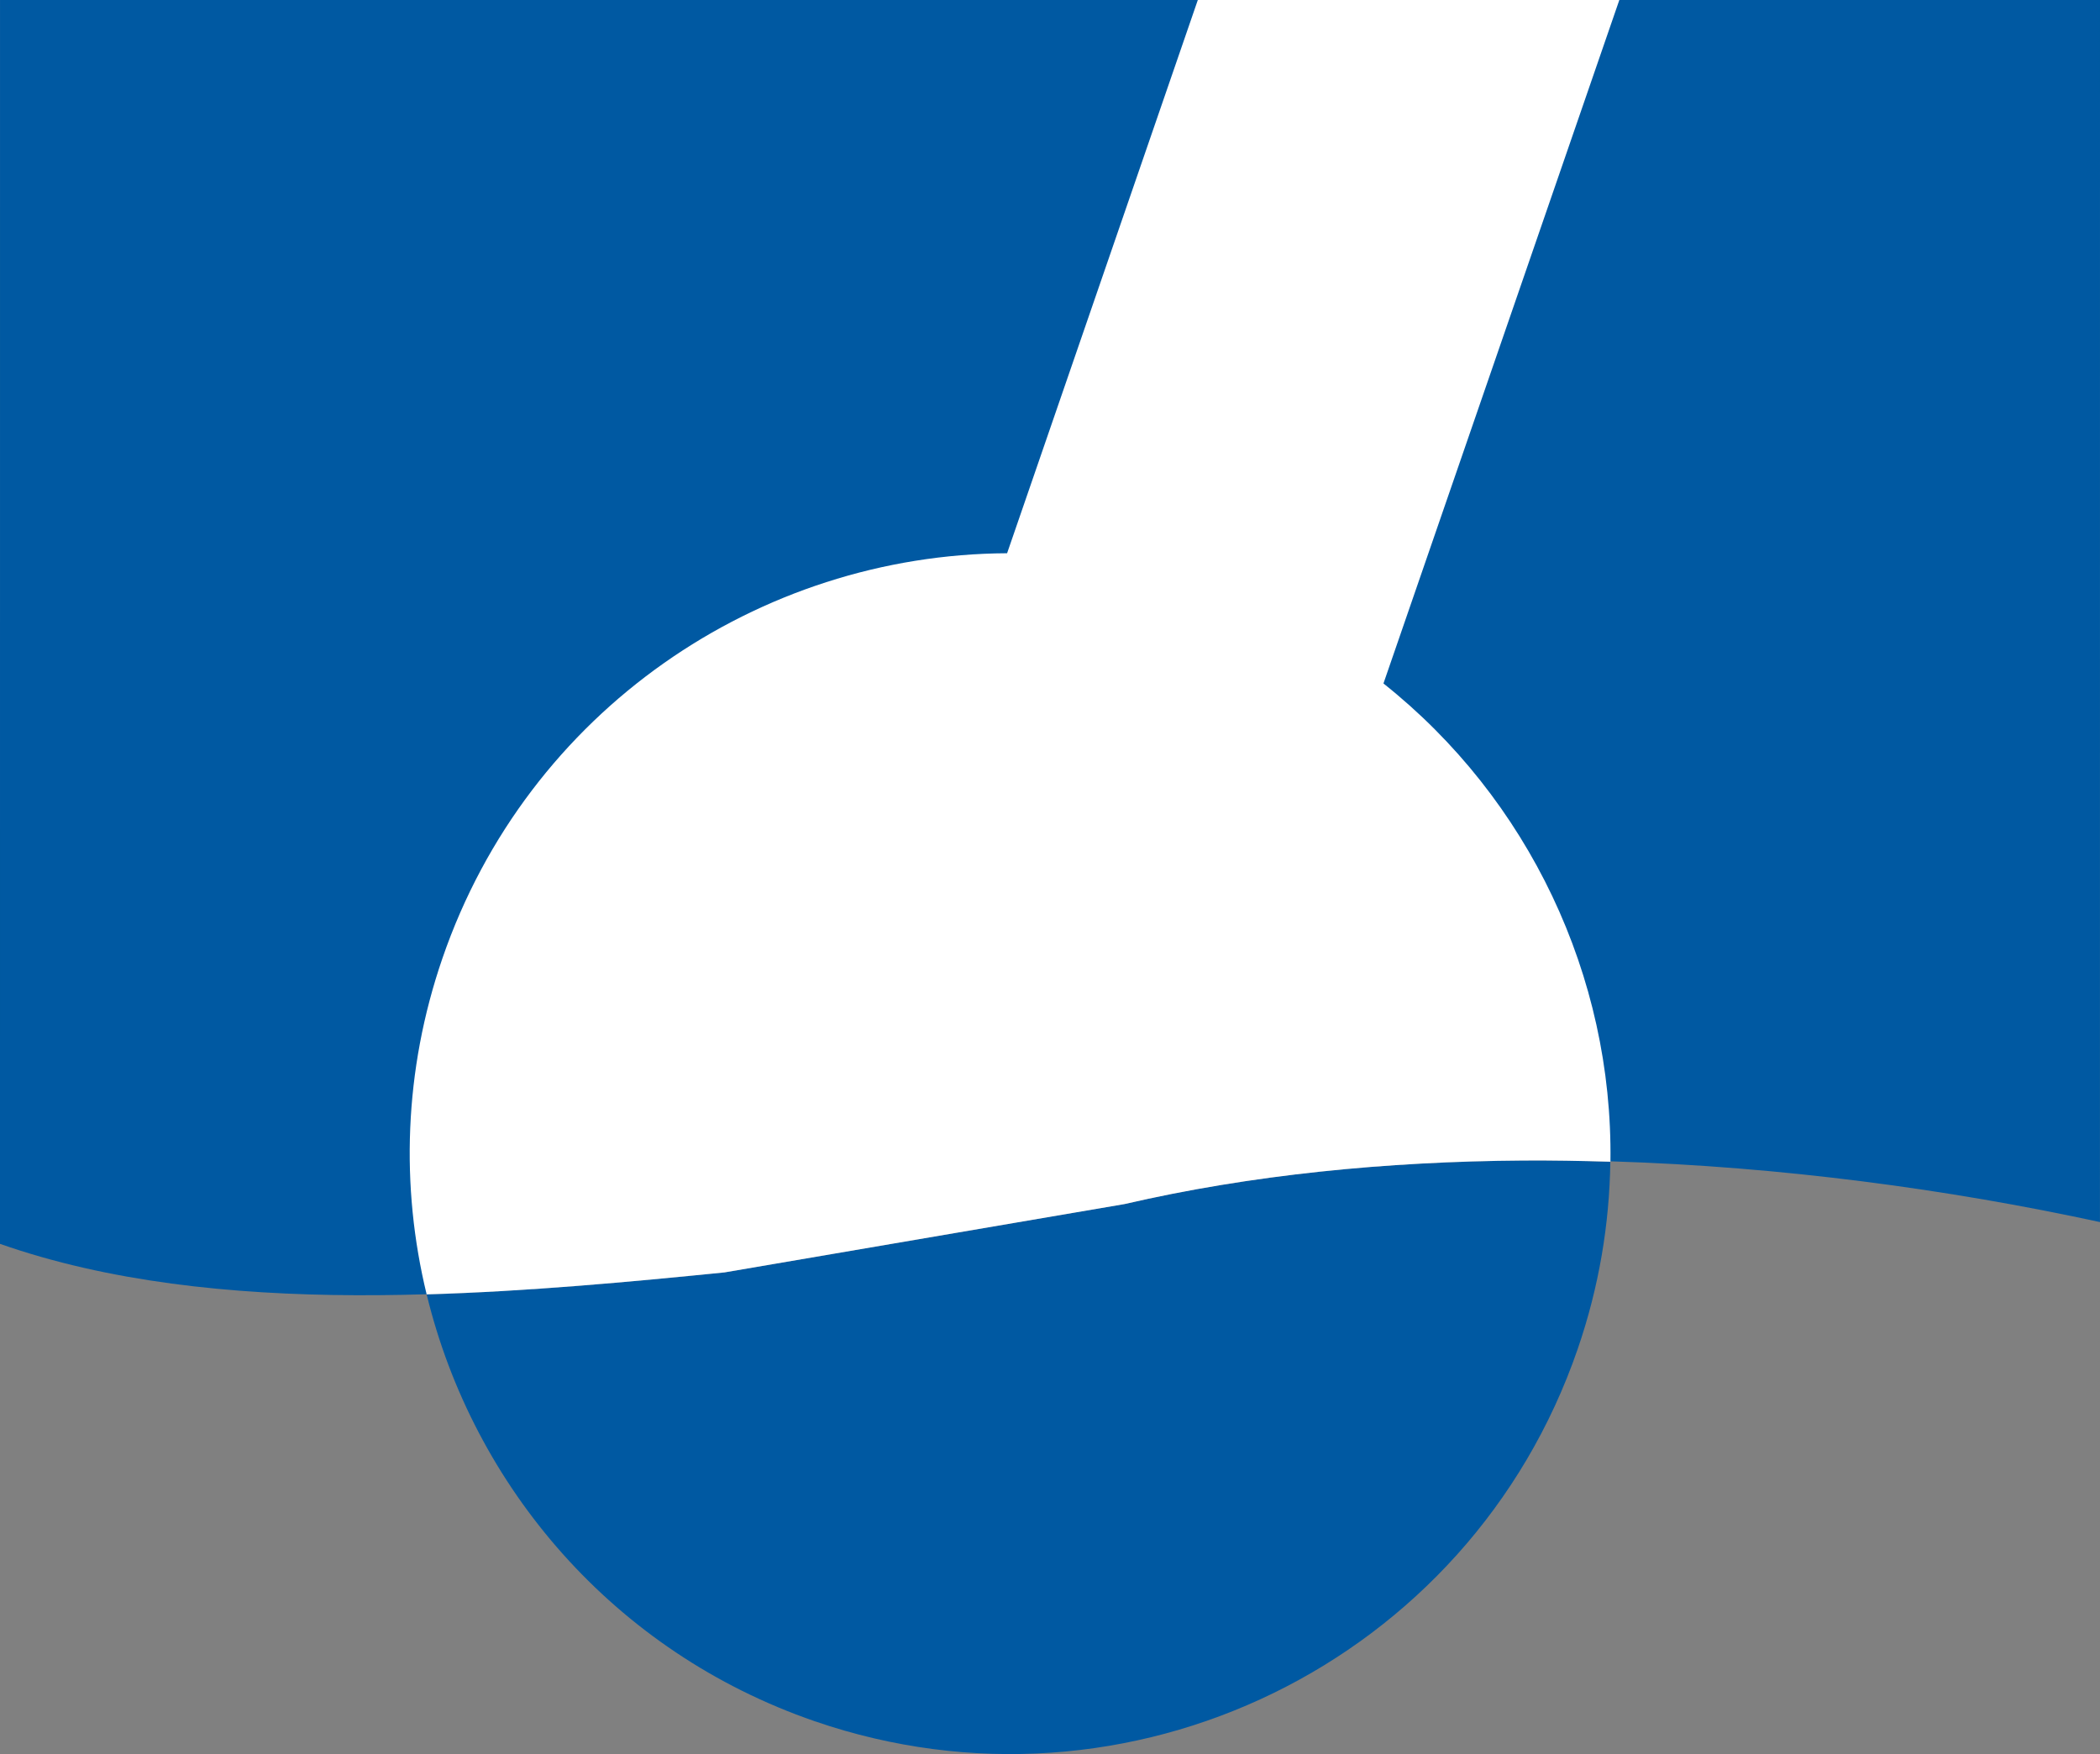
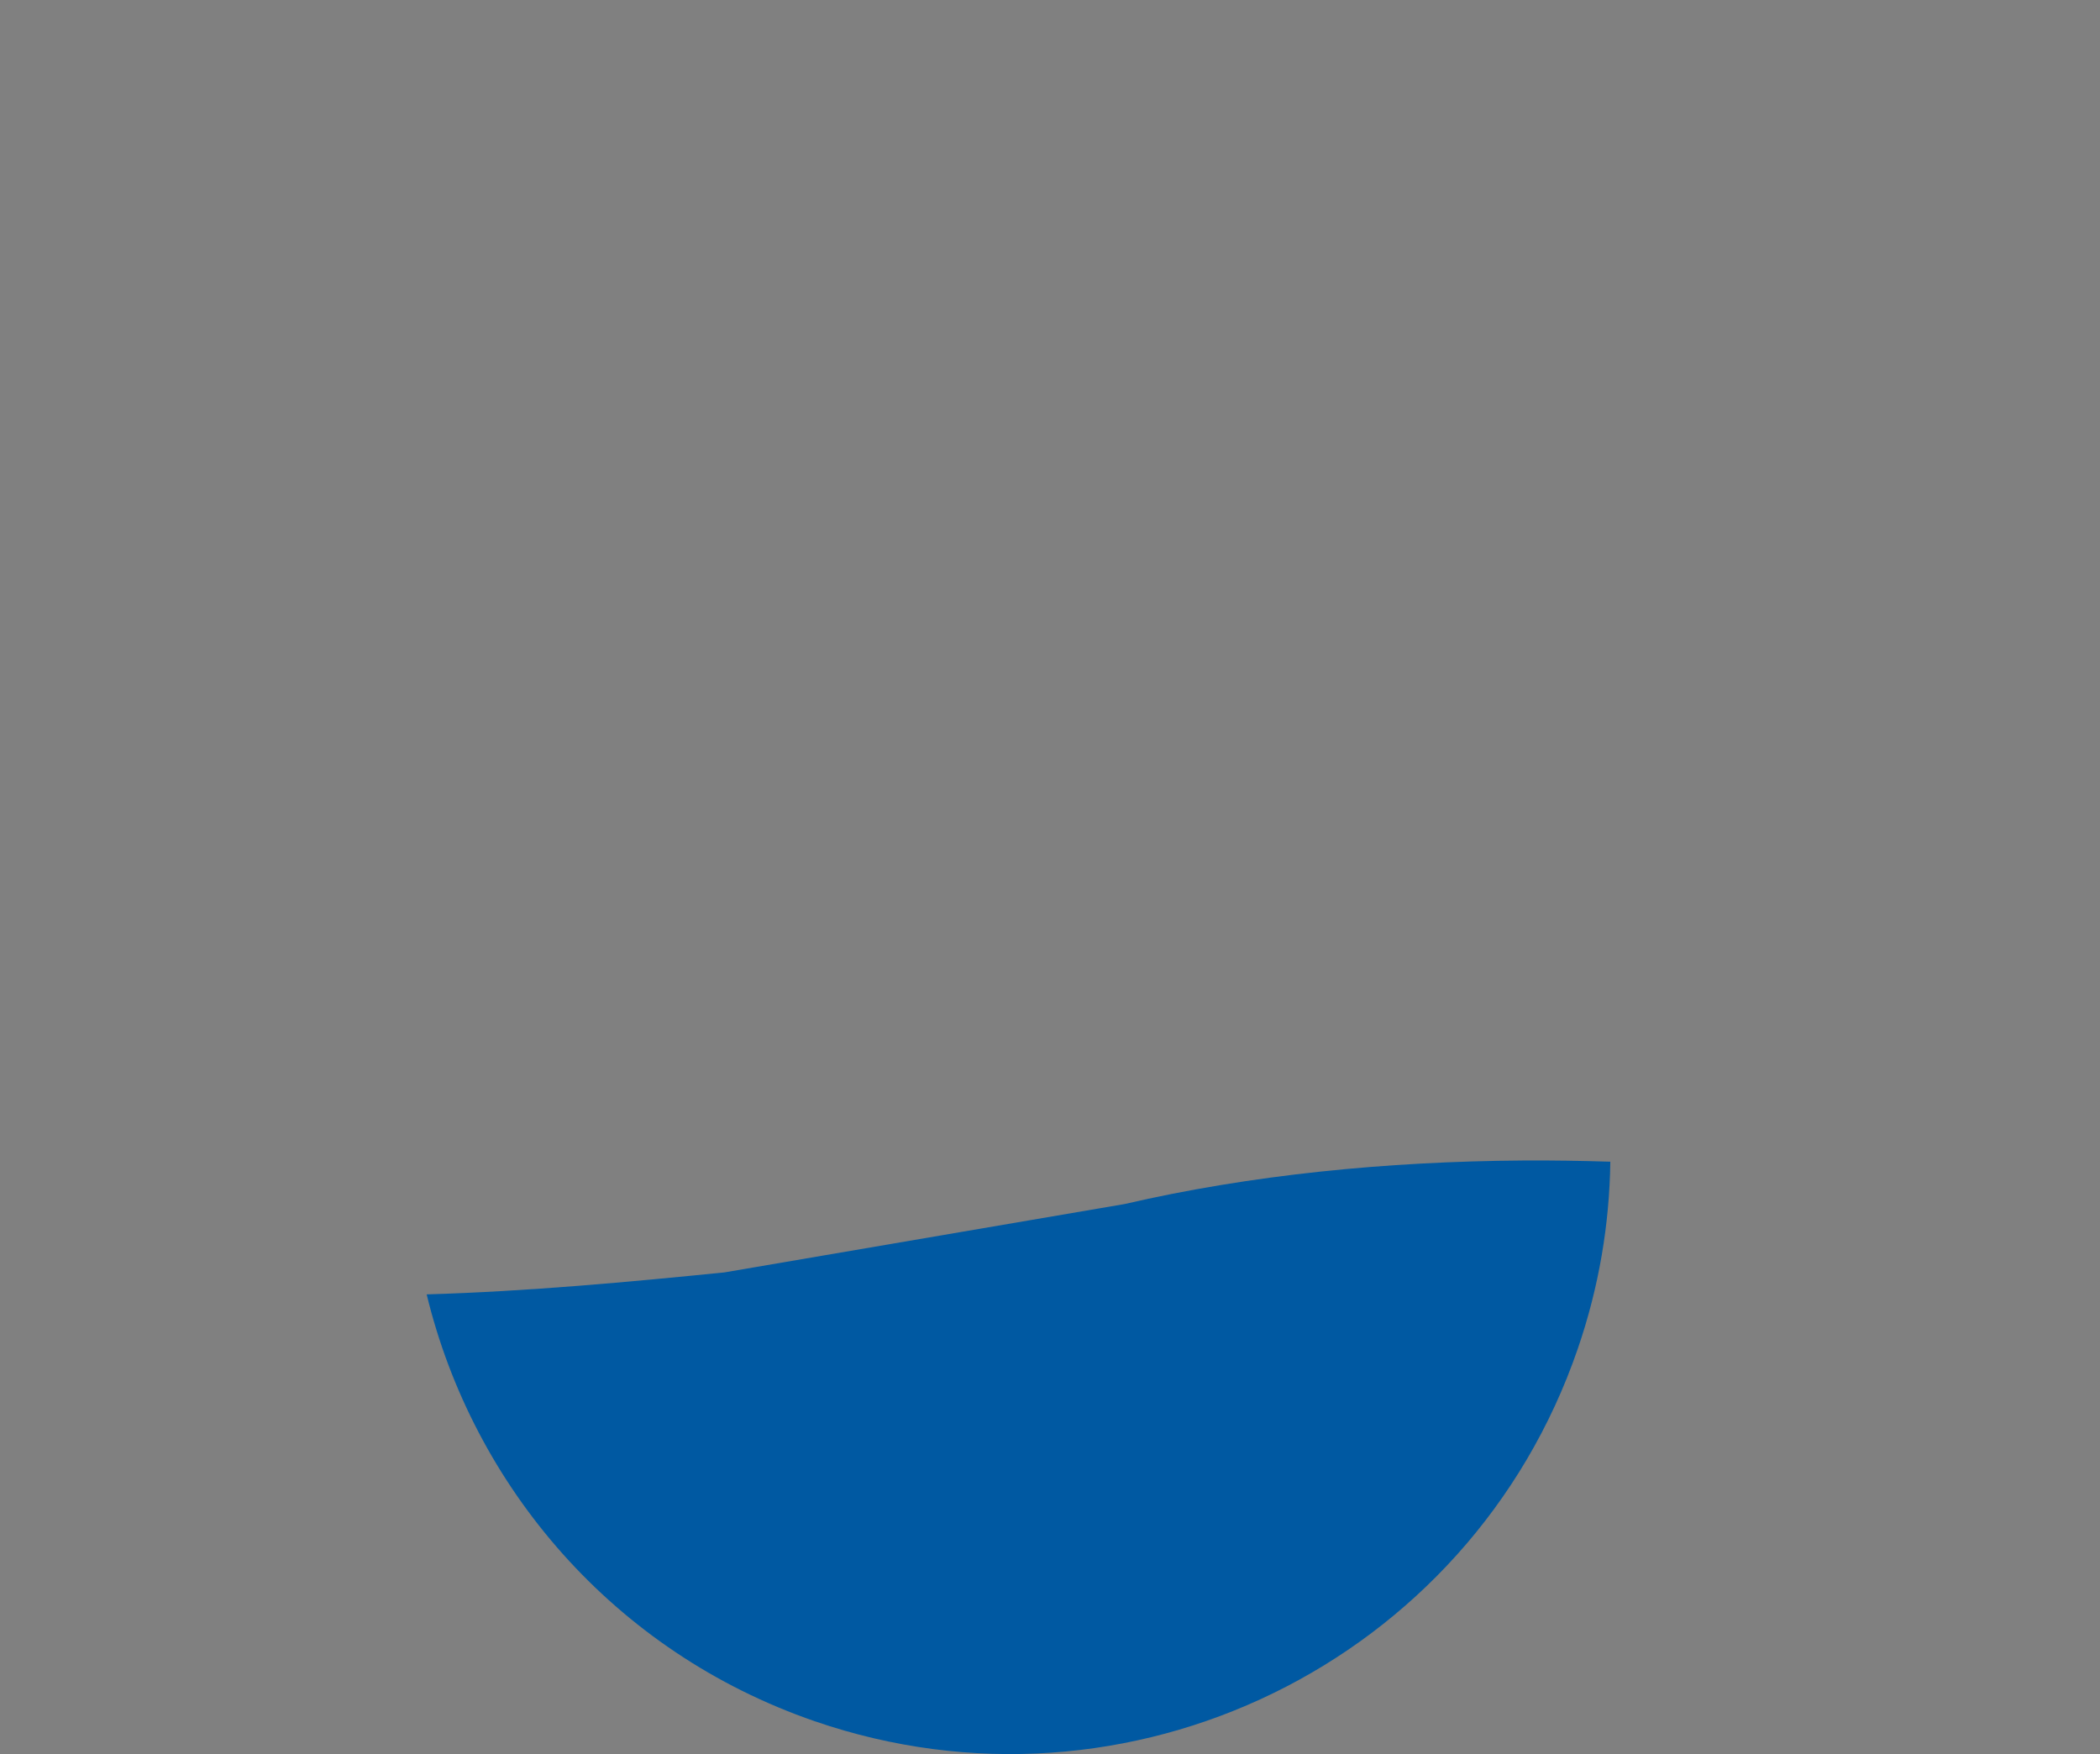
<svg xmlns="http://www.w3.org/2000/svg" viewBox="0 0 102.037 85.225">
  <rect x="0" y="0" width="102.037" height="85.225" fill="#808080" stroke="none" />
-   <path d="M102.035,59.377l.002-59.376H.001l-.001,60.434c10.507,3.686,23.847,2.511,35.122,1.377l19.398-3.321c14.992-3.482,32.768-2.313,47.516.886h0Z" fill="#0059a2" />
  <path d="M74.012,56.385c-6.641.046-13.221.692-19.371,2.116l-19.442,3.321c-4.591.461-9.523.922-14.468,1.068,2.265,9.344,9.089,17.375,18.854,20.738,15.231,5.245,31.831-2.85,37.073-18.082,1.038-3.014,1.545-6.081,1.586-9.103-1.411-.043-2.823-.068-4.233-.058Z" fill="#0059a2" />
-   <path d="M78.25,56.442c.121-9.019-3.981-17.635-11.029-23.234L78.682,0h-20.481l-9.267,26.88c-12.05.059-23.289,7.632-27.434,19.672-1.882,5.467-2.04,11.107-.77,16.337h.04c4.931-.147,9.849-.607,14.427-1.066l19.442-3.321c6.15-1.425,12.731-2.07,19.371-2.116,1.389-.01,2.78.016,4.17.057h.068Z" fill="#fff" />
</svg>